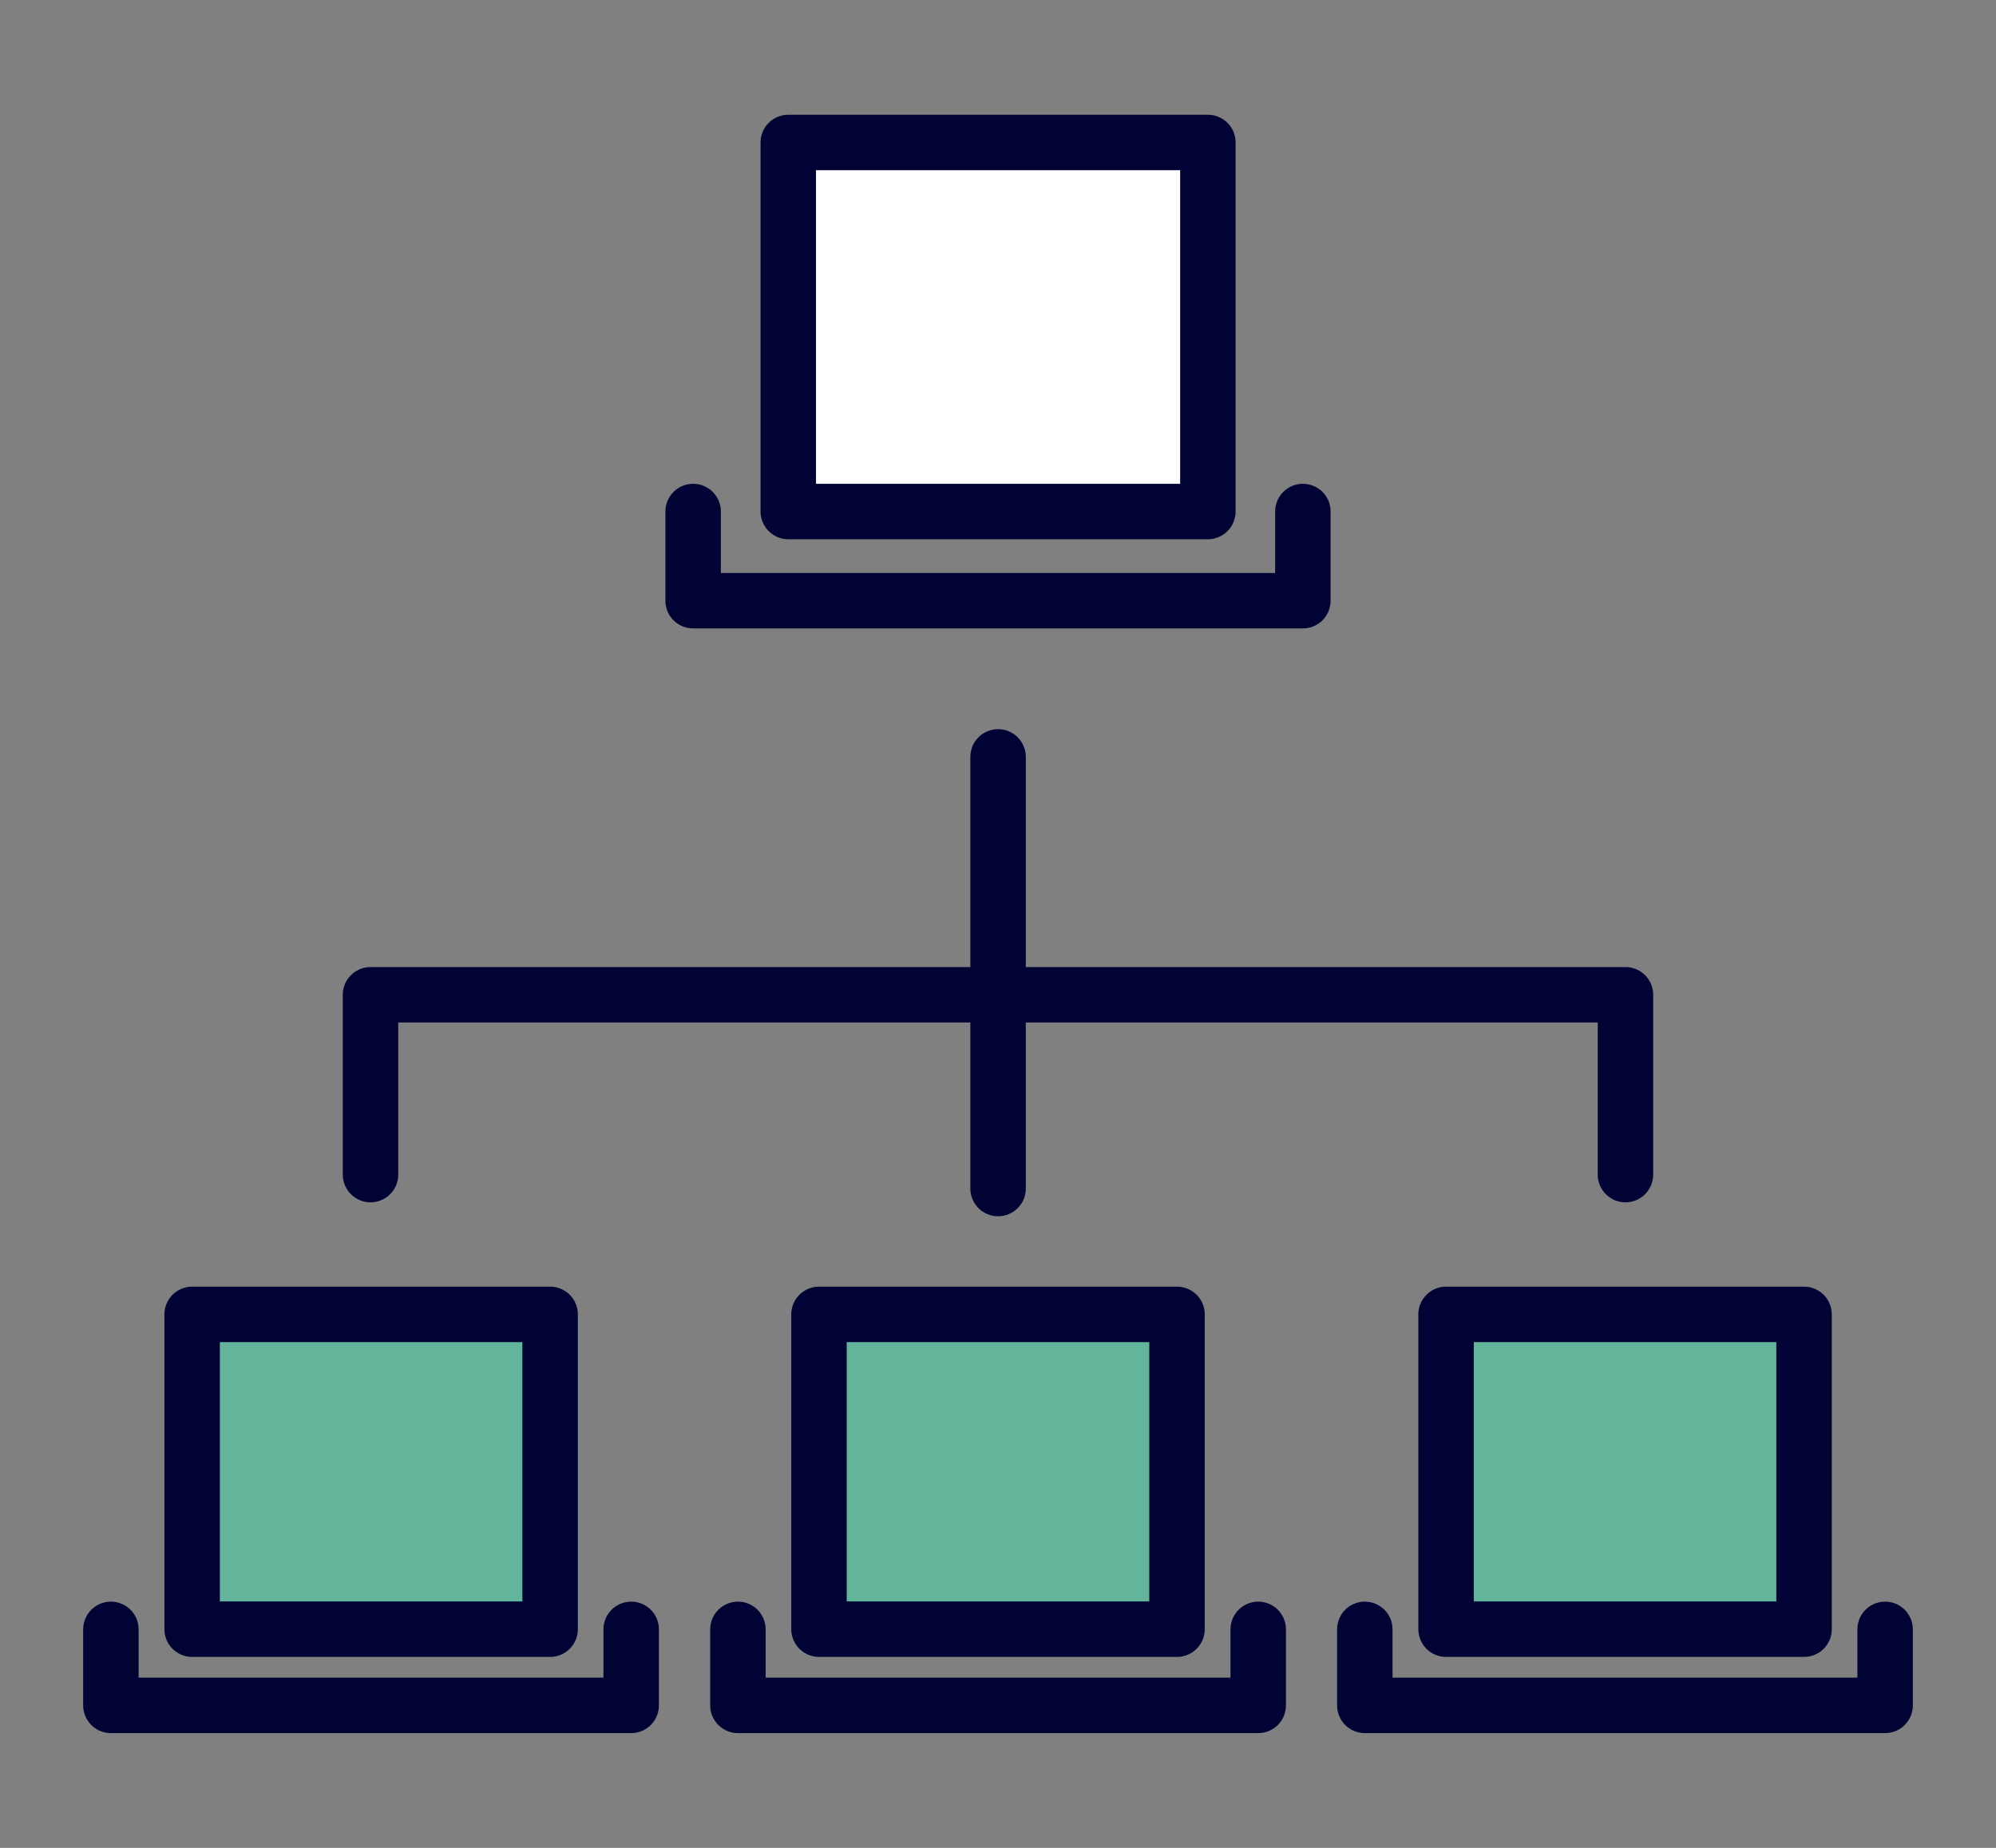
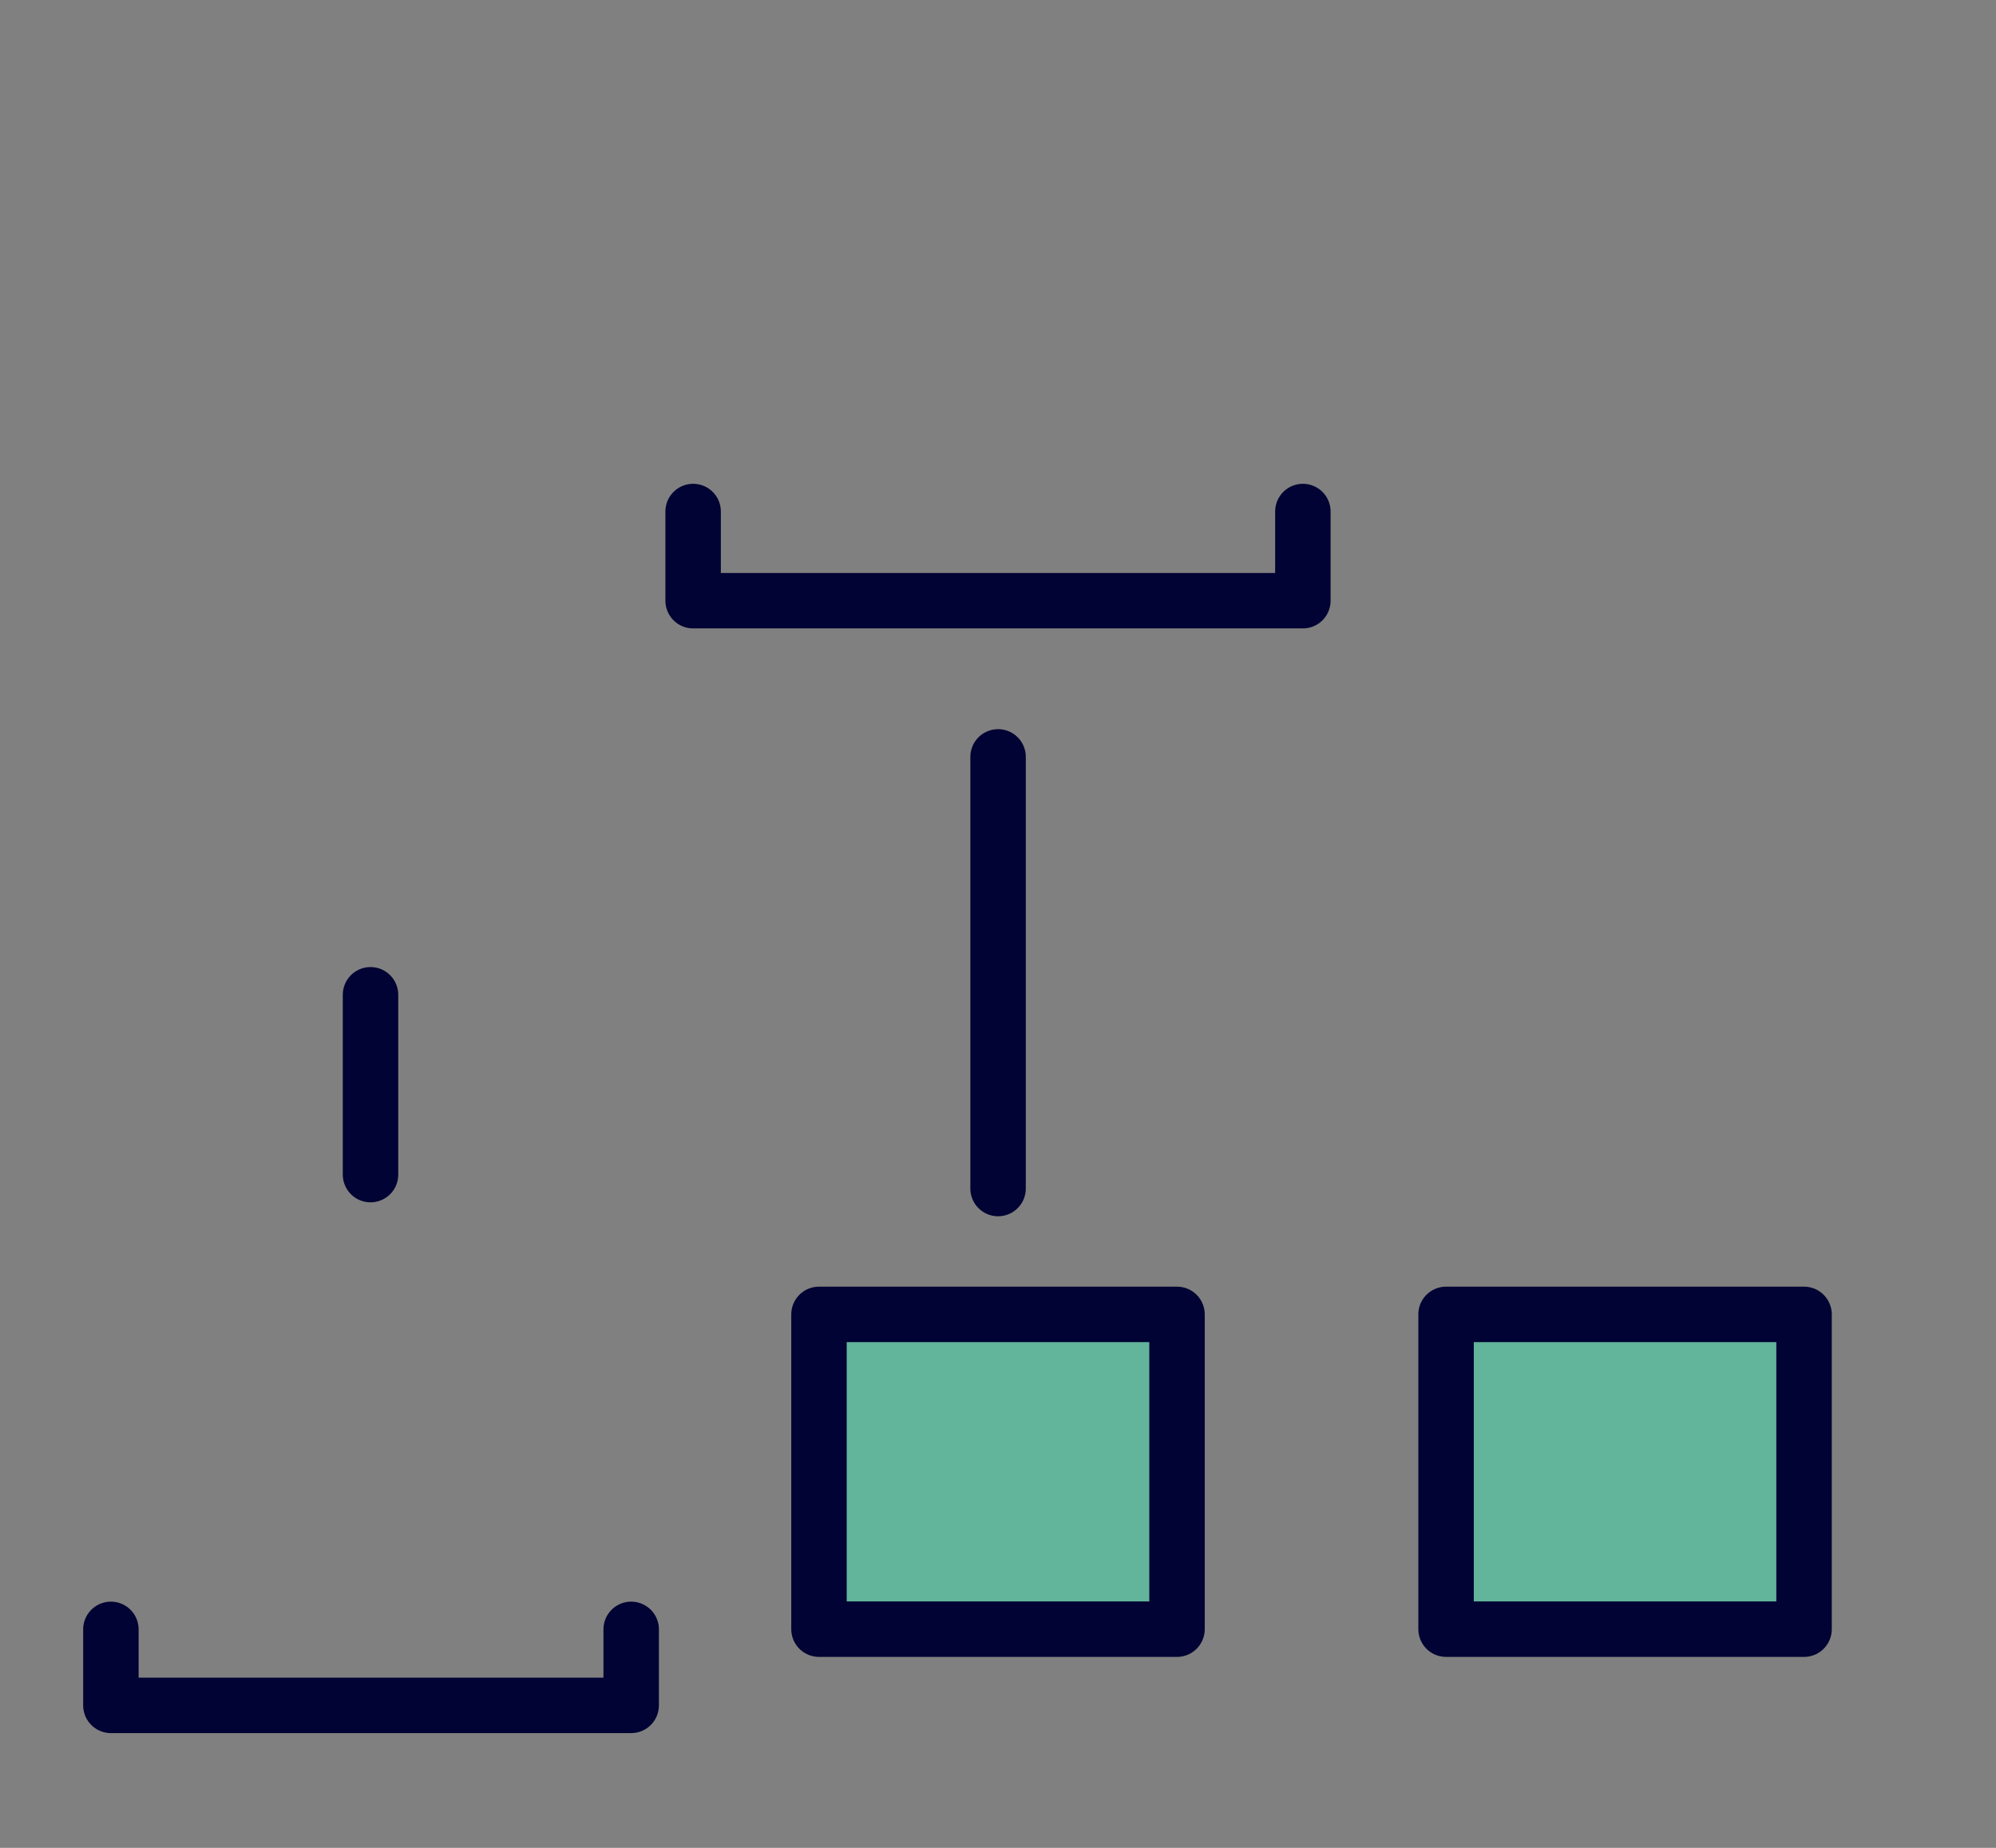
<svg xmlns="http://www.w3.org/2000/svg" width="54" height="50" viewBox="0 0 54 50" fill="none">
  <rect x="0" y="0" width="54" height="50" fill="#808080" stroke="none" />
-   <path d="M32.678 3.855H21.326V13.841H32.678V3.855Z" fill="white" stroke="#000333" stroke-width="1.5" stroke-linecap="round" stroke-linejoin="round" />
  <path d="M35.248 13.841V16.254H18.752V13.841" stroke="#000333" stroke-width="1.5" stroke-linecap="round" stroke-linejoin="round" />
  <path d="M31.843 35.565H22.157V44.083H31.843V35.565Z" fill="#62B49A" stroke="#000333" stroke-width="1.5" stroke-linecap="round" stroke-linejoin="round" />
-   <path d="M34.04 44.088V46.145H19.964V44.088" stroke="#000333" stroke-width="1.5" stroke-linecap="round" stroke-linejoin="round" />
-   <path d="M14.883 35.565H5.198V44.083H14.883V35.565Z" fill="#62B49A" stroke="#000333" stroke-width="1.5" stroke-linecap="round" stroke-linejoin="round" />
  <path d="M17.076 44.088V46.145H3V44.088" stroke="#000333" stroke-width="1.5" stroke-linecap="round" stroke-linejoin="round" />
  <path d="M48.807 35.565H39.122V44.083H48.807V35.565Z" fill="#62B49A" stroke="#000333" stroke-width="1.5" stroke-linecap="round" stroke-linejoin="round" />
-   <path d="M51 44.088V46.145H36.924V44.088" stroke="#000333" stroke-width="1.5" stroke-linecap="round" stroke-linejoin="round" />
-   <path d="M10.024 31.783V26.917H43.975V31.783" stroke="#000333" stroke-width="1.5" stroke-linecap="round" stroke-linejoin="round" />
+   <path d="M10.024 31.783V26.917V31.783" stroke="#000333" stroke-width="1.5" stroke-linecap="round" stroke-linejoin="round" />
  <path d="M27.002 20.48V32.16" stroke="#000333" stroke-width="1.5" stroke-linecap="round" stroke-linejoin="round" />
</svg>